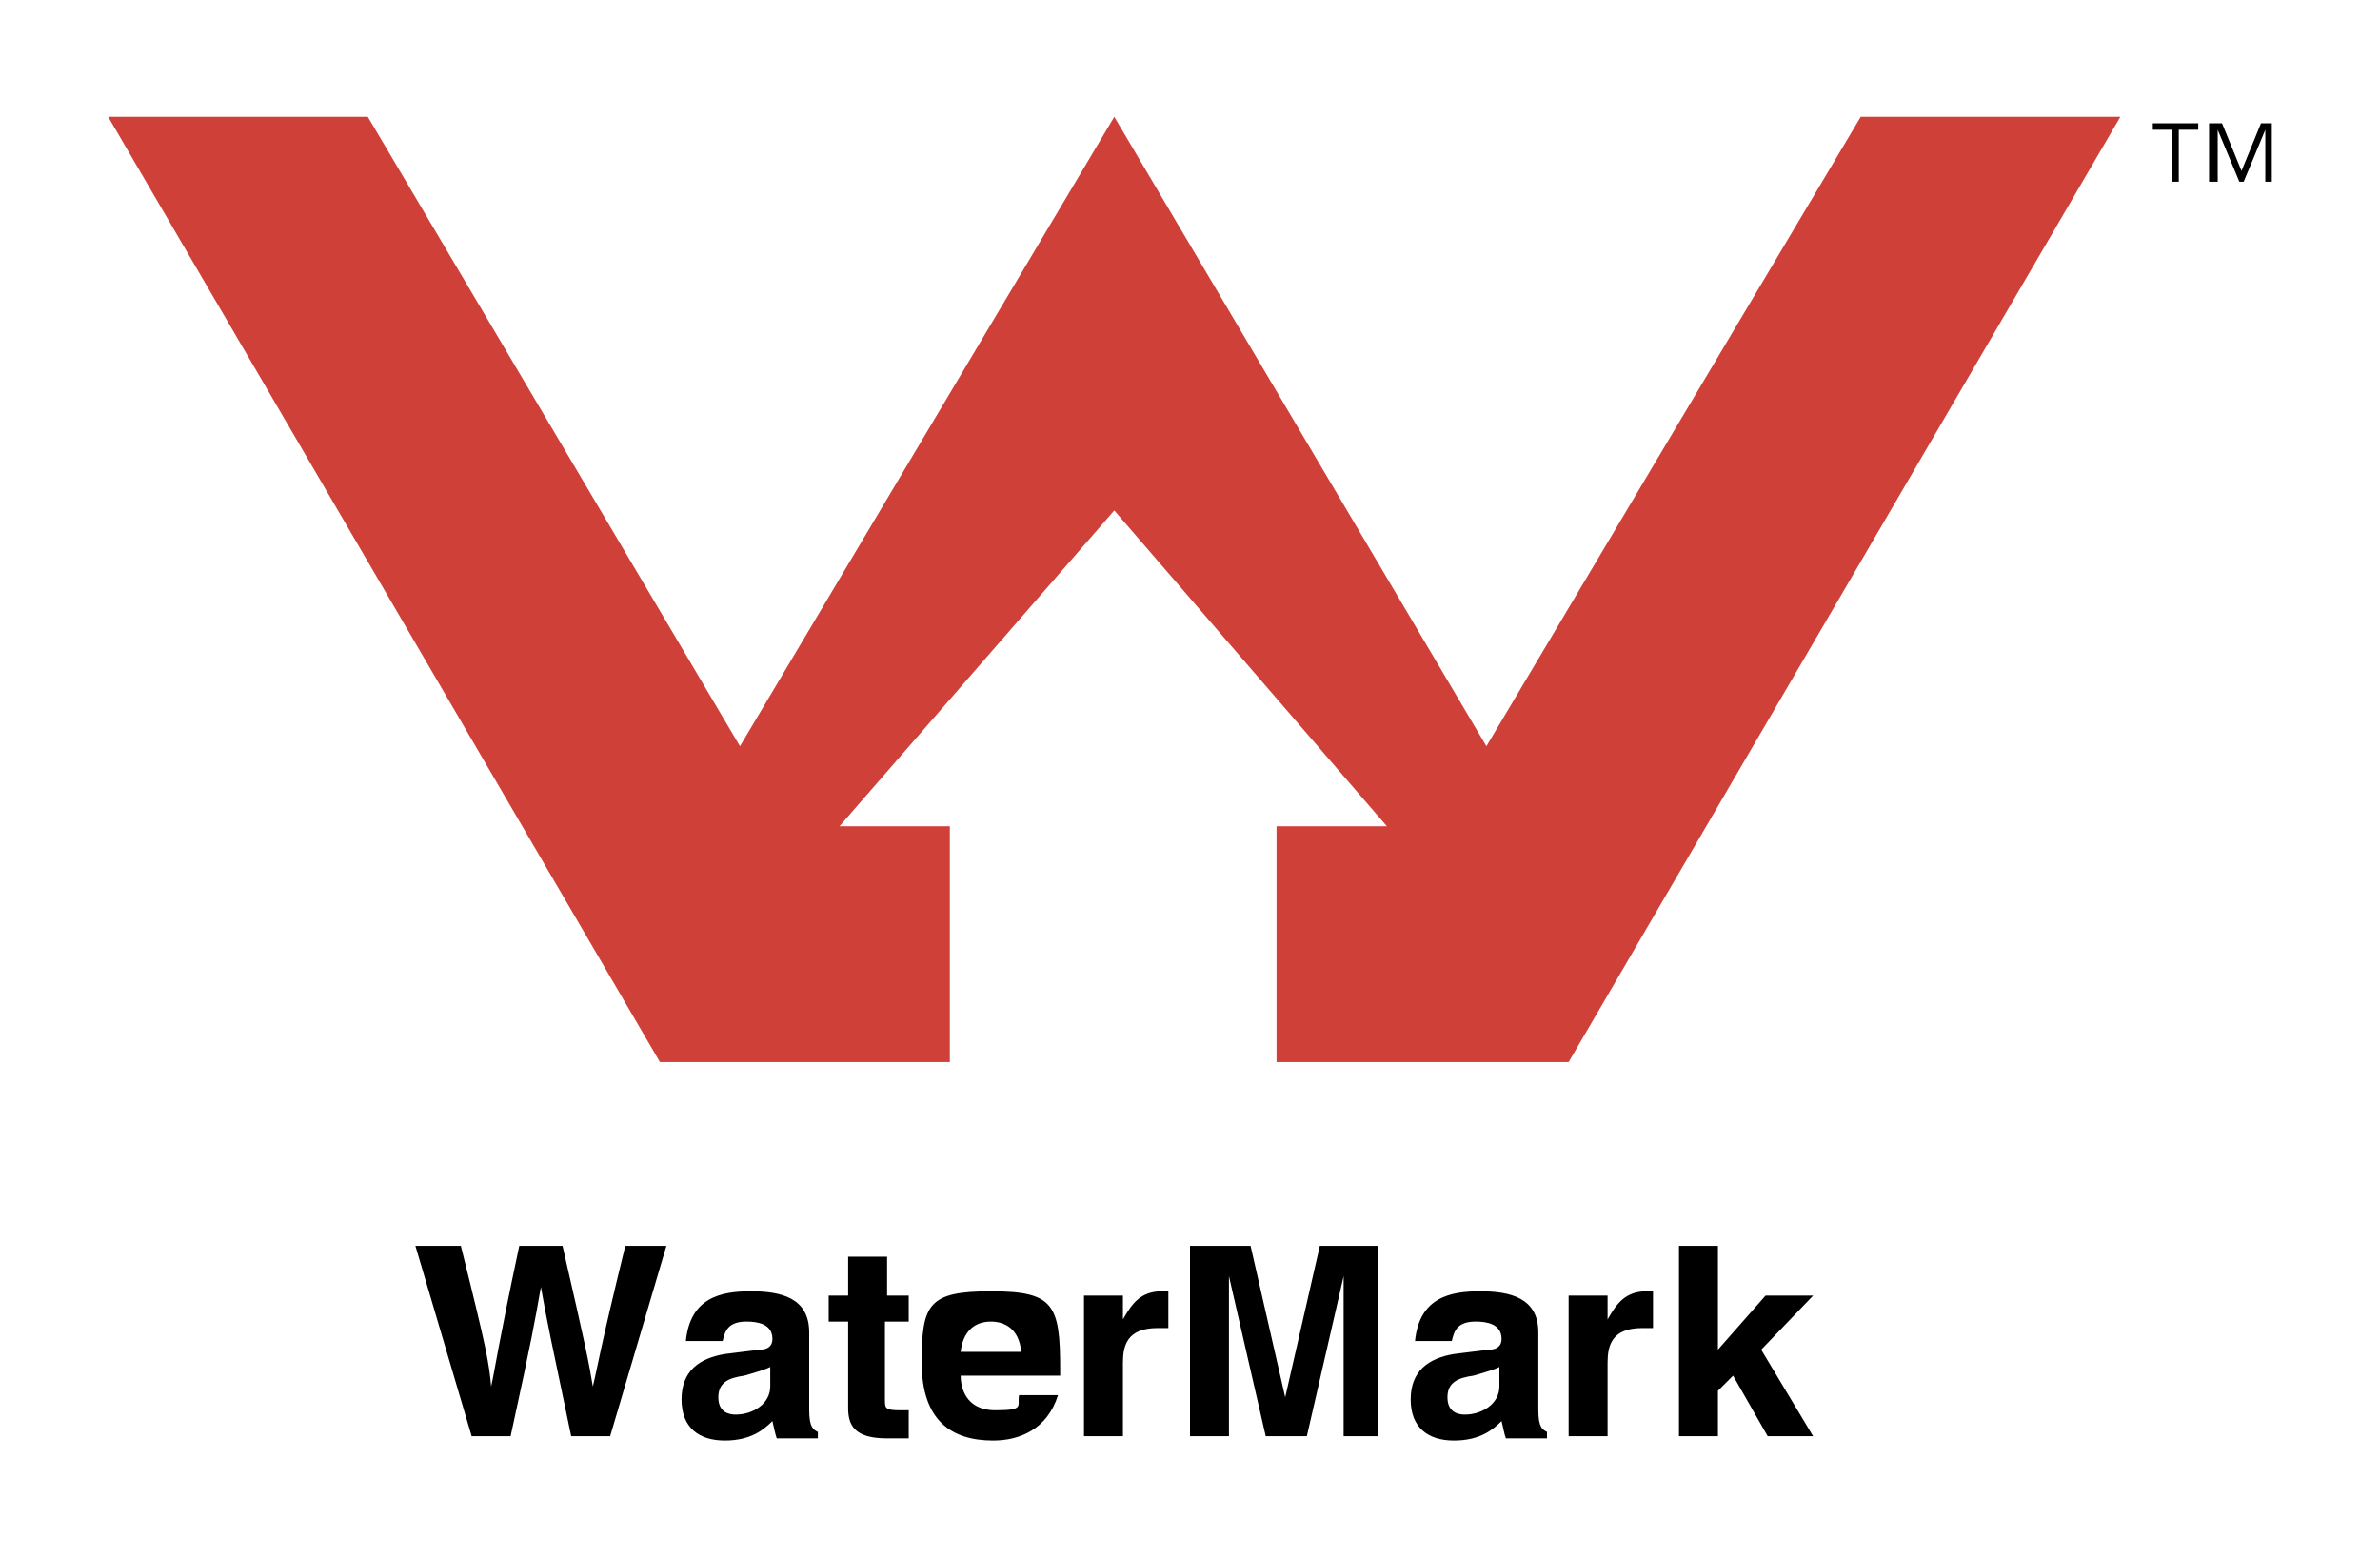
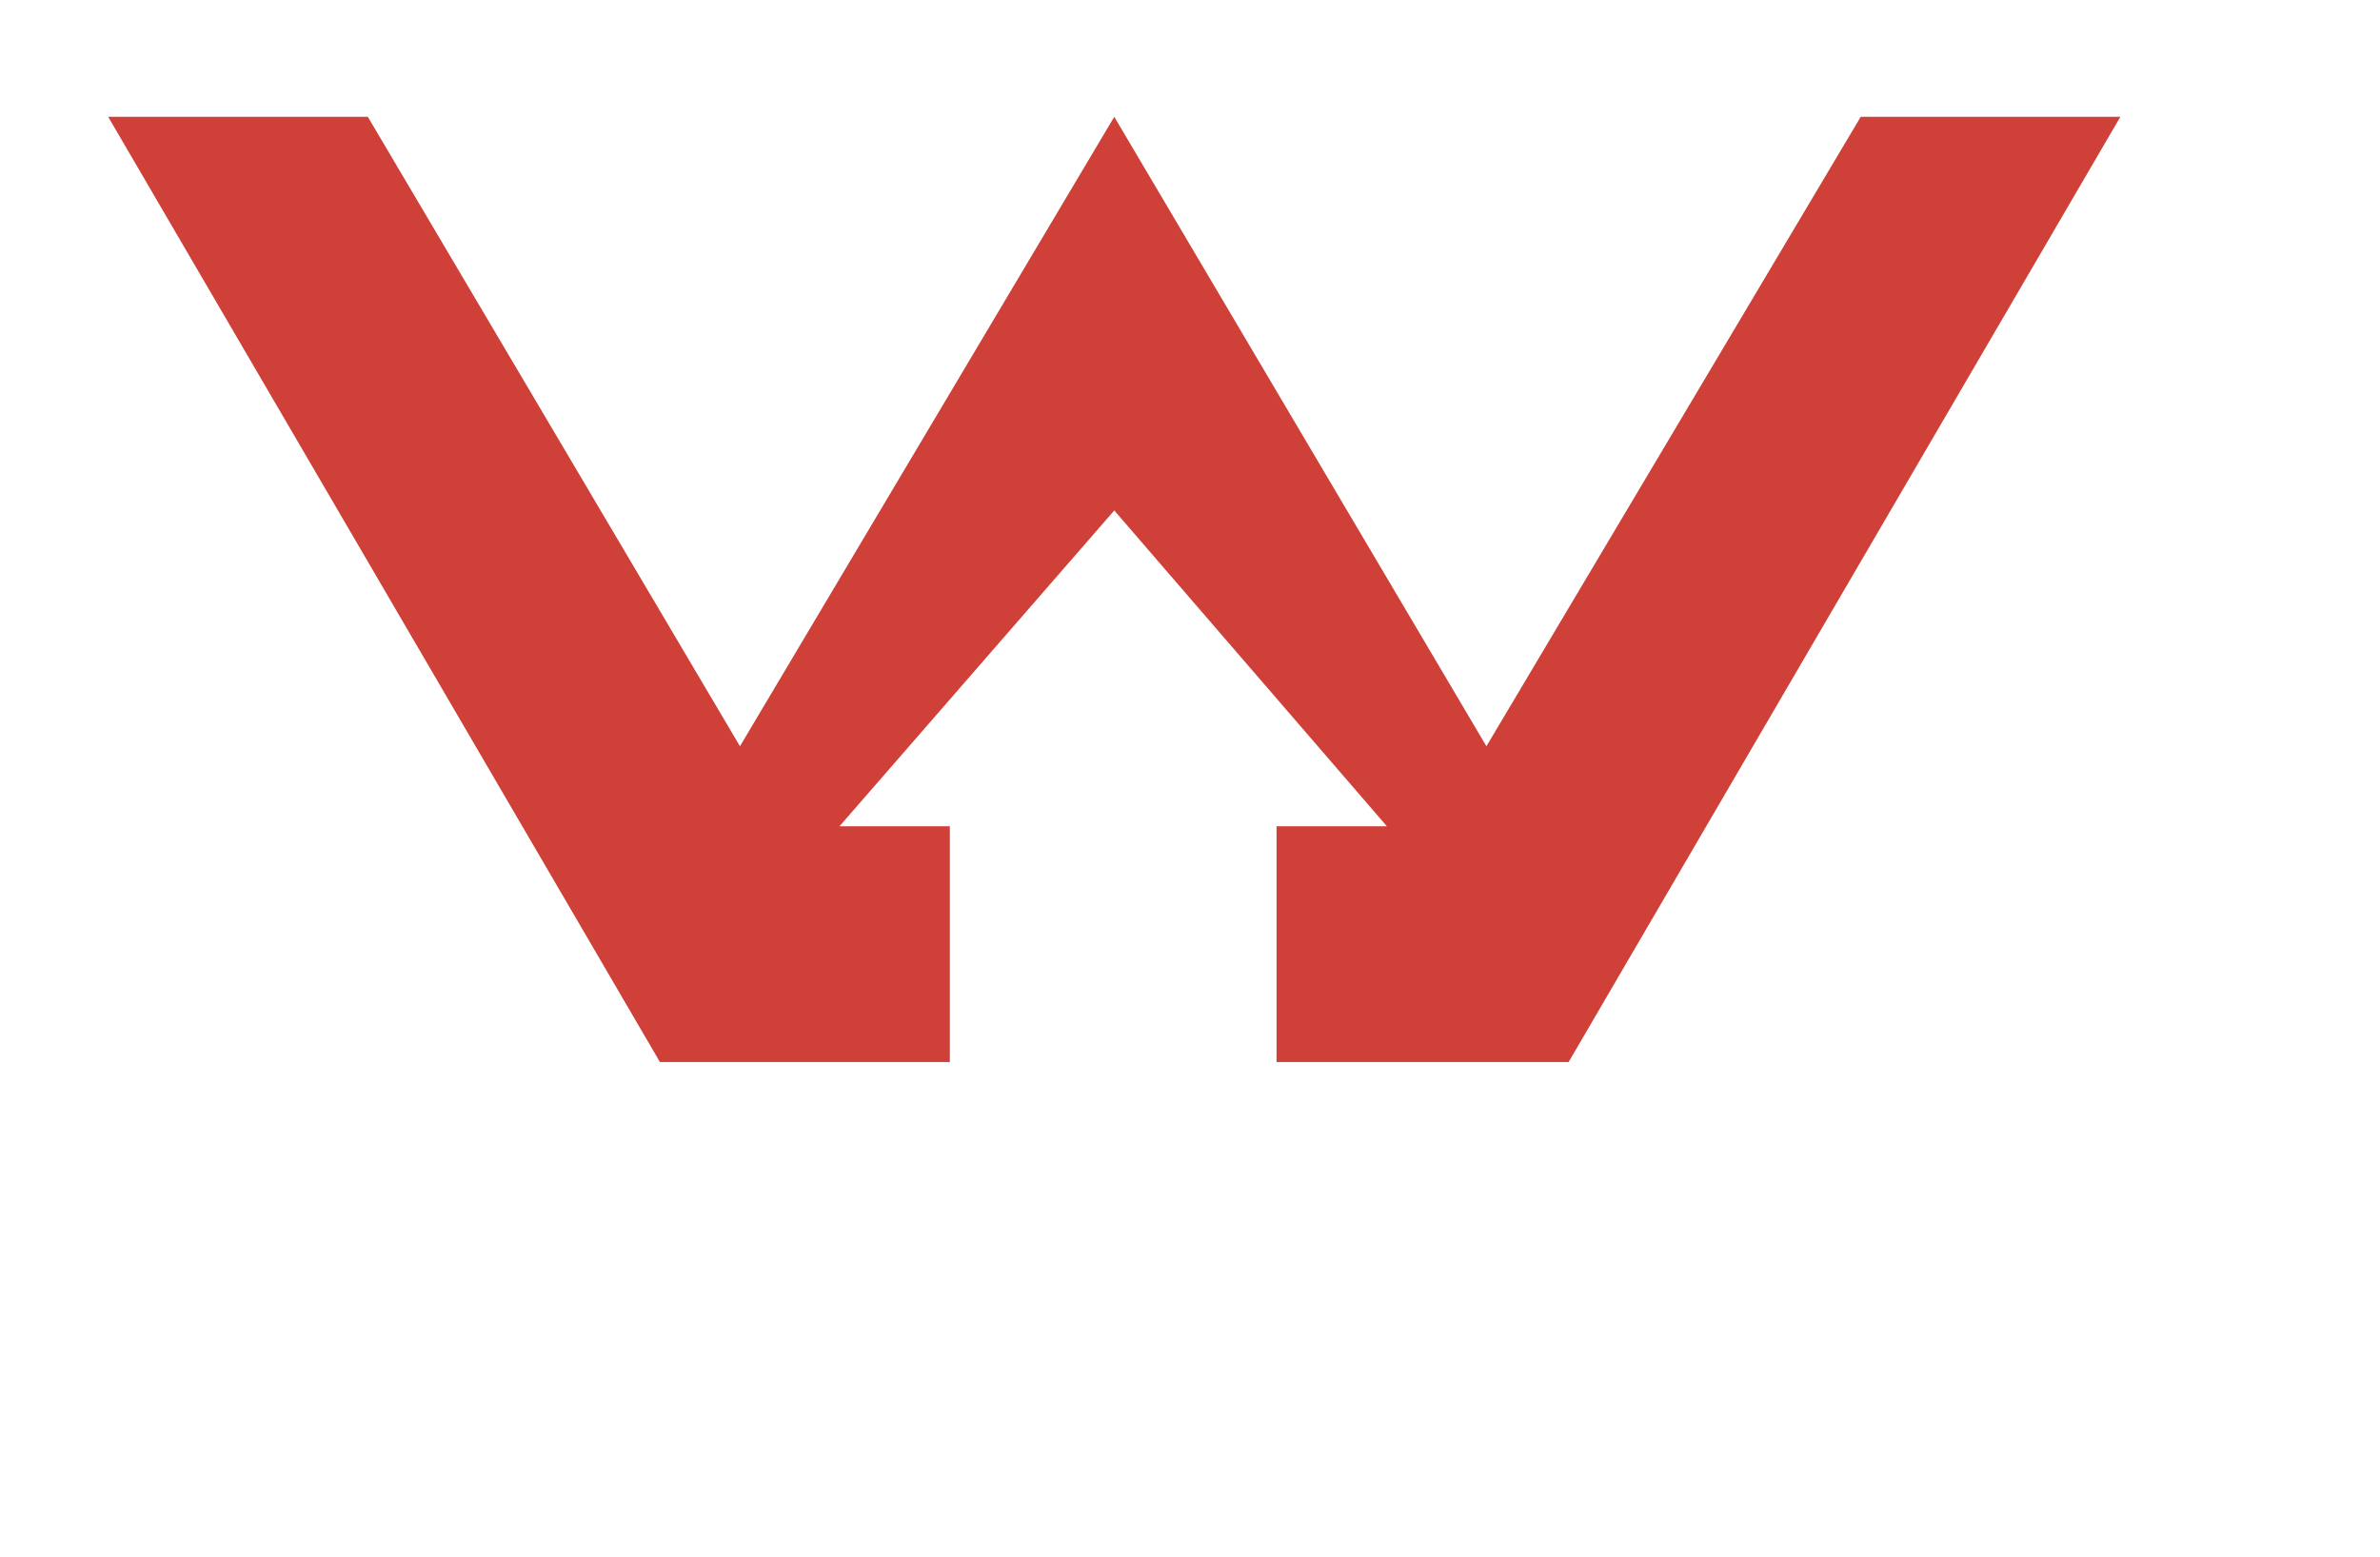
<svg xmlns="http://www.w3.org/2000/svg" id="Layer_1" width="110" height="72" version="1.1" viewBox="0 0 110 72">
  <defs>
    <style>
      .st0 {
        fill: none;
      }

      .st1 {
        fill: #cf4038;
      }

      .st2 {
        clip-path: url(#clippath);
      }
    </style>
    <clipPath id="clippath">
      <rect class="st0" x="5" y="5.4" width="100" height="61.2" />
    </clipPath>
  </defs>
  <polygon class="st1" points="86 5.4 68.7 34.5 51.5 5.4 34.2 34.5 17 5.4 5 5.4 30.5 49.1 43.9 49.1 43.9 38.2 38.8 38.2 51.5 23.6 64.1 38.2 59 38.2 59 49.1 72.5 49.1 98 5.4 86 5.4" />
  <g class="st2">
-     <path d="M102.1,8.4v-2.7h.6l.9,2.2.9-2.2h.6v2.7h-.4v-2.4h0l-1,2.4h-.2l-1-2.4h0v2.4h-.4ZM100.4,8.4v-2.4h-.9v-.3h2.1v.3h-.9v2.4h-.4ZM79.4,66.4h-1.8v-8.8h1.8v4.8l2.2-2.5h2.2l-2.4,2.5,2.4,4h-2.1l-1.6-2.8-.7.7v2.1ZM72.6,59.9h1.7v1.1h0c.4-.7.8-1.3,1.8-1.3s.2,0,.3,0v1.7c-.2,0-.3,0-.5,0-1.4,0-1.6.8-1.6,1.6v3.4h-1.8v-6.5ZM69.3,63.2c-.2.1-.5.2-1.2.4-.7.1-1.2.3-1.2,1s.5.8.8.8c.8,0,1.6-.5,1.6-1.3v-.8ZM71.1,65.2c0,.8.2.9.4,1v.3h-1.9c-.1-.3-.1-.4-.2-.8-.4.4-1,.9-2.2.9s-2-.6-2-1.9.8-1.9,2-2.1l1.6-.2c.3,0,.6-.1.6-.5,0-.7-.7-.8-1.2-.8-.9,0-1,.5-1.1.9h-1.7c.2-2,1.6-2.3,3-2.3s2.7.3,2.7,1.9v3.5ZM63.9,66.4h-1.8v-7.4h0l-1.7,7.4h-1.9l-1.7-7.4h0v7.4h-1.8v-8.8h2.8l1.6,7h0l1.6-7h2.7v8.8ZM50.2,59.9h1.7v1.1h0c.4-.7.8-1.3,1.8-1.3s.2,0,.3,0v1.7c-.2,0-.3,0-.5,0-1.4,0-1.6.8-1.6,1.6v3.4h-1.8v-6.5ZM47.2,62.5c-.1-1.1-.8-1.4-1.4-1.4-.8,0-1.3.5-1.4,1.4h2.7ZM48.9,64.5c-.5,1.6-1.8,2.1-3,2.1-1.9,0-3.3-.9-3.3-3.6s.3-3.3,3.2-3.3,3.2.6,3.2,3.6v.3h-4.6c0,.5.2,1.6,1.6,1.6s1-.2,1.1-.7h1.8ZM40.9,59.9h1.1v1.2h-1.1v3.6c0,.4,0,.5.7.5s.2,0,.4,0v1.3c-.3,0-.6,0-.8,0h-.2c-1.5,0-1.8-.6-1.8-1.4v-4h-.9v-1.2h.9v-1.8h1.8v1.8ZM35.6,63.2c-.2.1-.5.2-1.2.4-.7.1-1.2.3-1.2,1s.5.8.8.8c.8,0,1.6-.5,1.6-1.3v-.8h0ZM37.4,65.2c0,.8.2.9.4,1v.3h-1.9c-.1-.3-.1-.4-.2-.8-.4.4-1,.9-2.2.9s-2-.6-2-1.9.8-1.9,2-2.1l1.6-.2c.3,0,.6-.1.6-.5,0-.7-.7-.8-1.2-.8-.9,0-1,.5-1.1.9h-1.7c.2-2,1.6-2.3,3-2.3s2.7.3,2.7,1.9v3.5h0ZM19.3,57.6h2c1.2,4.8,1.3,5.4,1.4,6.5h0c.2-.9.3-1.8,1.3-6.5h2c1.1,4.8,1.2,5.3,1.4,6.5h0c.2-.8.3-1.6,1.5-6.5h1.9l-2.6,8.8h-1.8c-.9-4.3-1.1-5.2-1.4-6.9h0c-.3,1.7-.4,2.3-1.4,6.9h-1.8l-2.6-8.8Z" />
-   </g>
+     </g>
</svg>